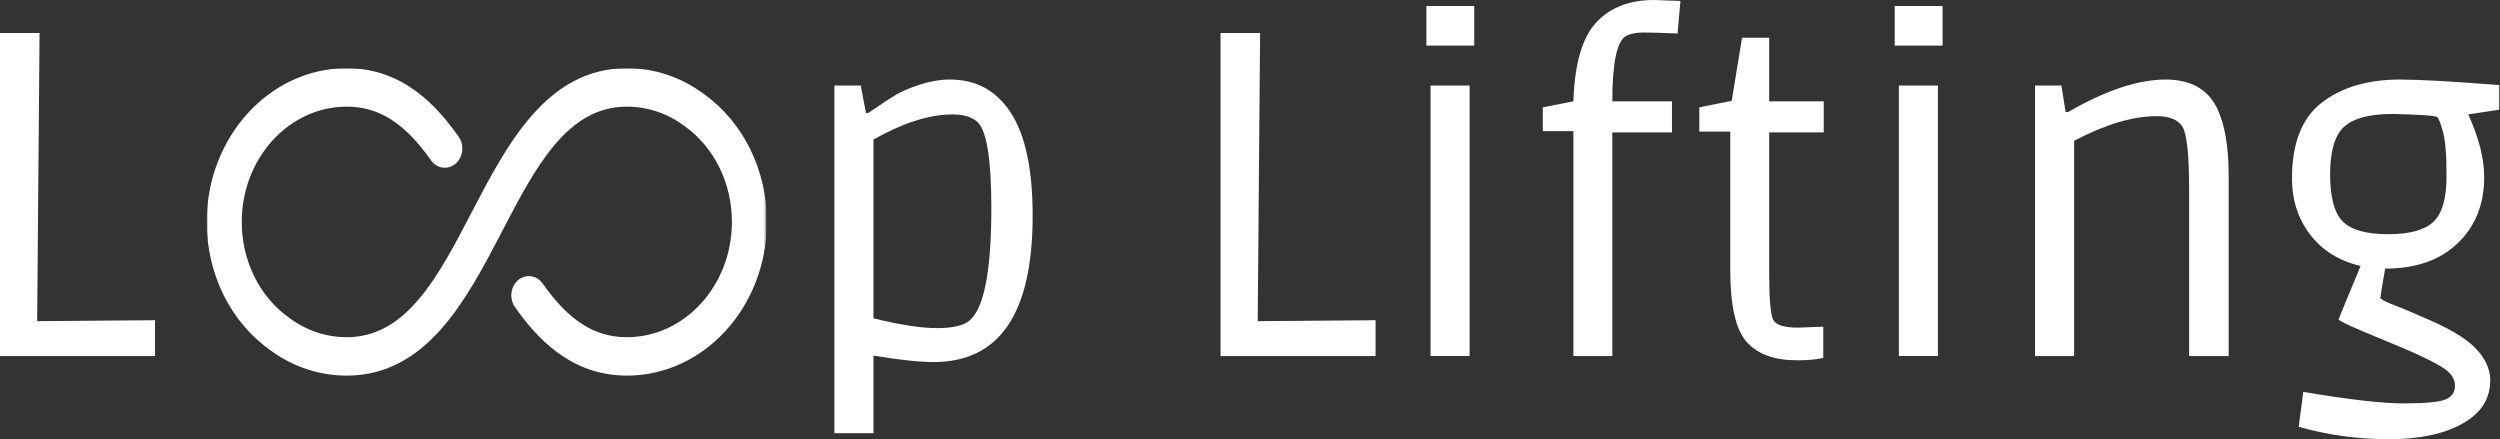
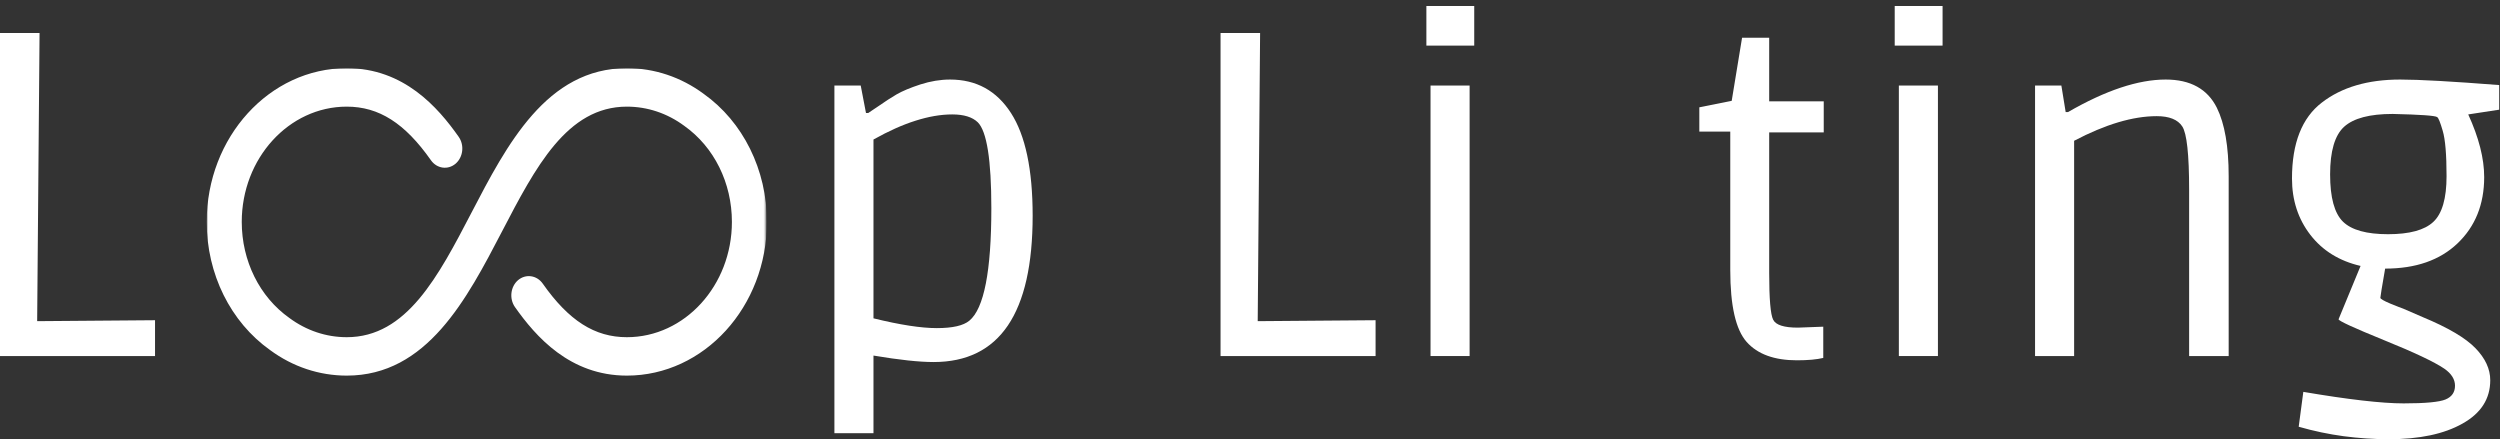
<svg xmlns="http://www.w3.org/2000/svg" width="1423" height="250" viewBox="0 0 1423 250" fill="none">
  <rect x="0" y="0" width="1423" height="250" fill="#333333" stroke="none" />
  <mask id="mask0_138_574" style="mask-type:luminance" maskUnits="userSpaceOnUse" x="117" y="38" width="319" height="178">
    <path d="M117.658 38.807H435.769V215.595H117.658V38.807Z" fill="white" />
  </mask>
  <g mask="url(#mask0_138_574)">
    <path d="M400.452 53.355C387.554 43.848 372.453 38.807 356.808 38.807C311.172 38.807 288.479 82.406 268.45 120.894C249.428 157.425 231.455 191.931 197.374 191.931C185.735 191.931 174.472 188.202 164.72 180.997C147.732 168.958 137.603 148.517 137.603 126.303C137.603 90.14 164.427 60.698 197.374 60.698C215.683 60.698 230.448 70.09 245.297 91.222C248.652 95.987 254.902 96.885 259.285 93.202C263.627 89.496 264.445 82.636 261.068 77.848C249.282 61.113 229.861 38.807 197.374 38.807C153.416 38.807 117.658 78.055 117.658 126.303C117.658 155.975 131.227 183.276 153.752 199.274C166.65 208.781 181.75 213.799 197.374 213.799C243.032 213.799 265.724 170.224 285.753 131.736C304.775 95.204 322.748 60.698 356.808 60.698C368.469 60.698 379.731 64.427 389.483 71.632C406.471 83.672 416.601 104.113 416.601 126.303C416.601 162.489 389.777 191.931 356.808 191.931C338.52 191.931 323.755 182.539 308.907 161.408C305.53 156.643 299.301 155.768 294.918 159.428C290.576 163.134 289.759 169.994 293.114 174.782C304.922 191.517 324.342 213.799 356.808 213.799C400.787 213.799 436.525 174.575 436.525 126.303C436.525 96.654 422.976 69.354 400.452 53.355Z" fill="#fff" />
  </g>
  <path d="M0 202.658V18.774H22.515L21.153 182.806L88.243 182.267V202.658H0Z" fill="#fff" />
  <path d="M497.186 246.587H474.943V48.689H489.923L492.919 64.319H494.19C494.553 64.14 496.505 62.837 500.091 60.367C503.654 57.852 507.081 55.651 510.349 53.719C513.663 51.81 518.18 49.924 523.876 48.06C529.619 46.218 535.247 45.275 540.762 45.275C555.697 45.275 567.272 51.631 575.442 64.319C583.659 77.031 587.789 96.524 587.789 122.799C587.789 178.315 568.997 206.073 531.412 206.073C523.173 206.073 511.757 204.838 497.186 202.39V246.587ZM497.186 181.19C512.301 184.918 524.33 186.759 533.227 186.759C542.17 186.759 548.343 185.367 551.747 182.537C560.1 175.665 564.276 154.308 564.276 118.488C564.276 90.999 561.688 74.717 556.559 69.619C553.472 66.632 548.615 65.128 542.033 65.128C535.497 65.128 528.506 66.341 521.062 68.721C513.663 71.057 505.719 74.627 497.186 79.411V181.19Z" fill="#fff" />
  <path d="M694.735 202.658V18.774H717.25L715.888 182.806L782.979 182.267V202.658H694.735Z" fill="#fff" />
  <path d="M836.5 202.658H814.258V48.688H836.5V202.658ZM839.133 25.96H811.897V3.413H839.133V25.96Z" fill="#fff" />
-   <path d="M917.737 57.672H951.69V75.368H917.737V202.659H895.585V74.65H878.154V61.085L895.585 57.672C896.243 36.539 900.51 21.649 908.386 13.025C916.239 4.357 927.292 0 941.522 0L956.502 0.539L954.868 19.044C945.789 18.685 939.185 18.505 935.077 18.505C931.014 18.505 927.746 19.224 925.272 20.661C920.233 23.85 917.737 36.179 917.737 57.672Z" fill="#fff" />
  <path d="M1007.02 57.671H1038.07V75.368H1007.02V155.317C1007.02 170.117 1007.77 179.01 1009.29 181.997C1010.79 185.007 1015.49 186.489 1023.36 186.489L1037.8 185.95V203.736C1034.03 204.635 1029.04 205.084 1022.82 205.084C1009.97 205.084 1000.44 201.625 994.22 194.663C987.978 187.657 984.869 174.002 984.869 153.7V74.918H967.257V61.084L985.686 57.401L991.587 21.469H1007.02V57.671Z" fill="#fff" />
-   <path d="M1103.07 202.658H1080.83V48.688H1103.07V202.658ZM1105.71 25.96H1078.47V3.413H1105.71V25.96Z" fill="#fff" />
+   <path d="M1103.07 202.658H1080.83V48.688H1103.07V202.658ZM1105.71 25.96H1078.47V3.413H1105.71V25.96" fill="#fff" />
  <path d="M1180.59 202.659H1158.35V48.689H1173.33L1175.78 63.78H1177.14C1198.5 51.451 1217.02 45.275 1232.7 45.275C1246.79 45.275 1256.51 50.643 1261.84 61.355C1266.31 70.405 1268.56 83.364 1268.56 100.252V202.659H1246.05V107.977C1246.05 87.855 1244.73 75.863 1242.14 71.955C1239.6 68.07 1234.74 66.116 1227.62 66.116C1214.04 66.116 1198.38 70.787 1180.59 80.13V202.659Z" fill="#fff" />
  <path d="M1414 100.791C1414 116.309 1408.94 128.885 1398.84 138.52C1388.79 148.109 1375.05 152.893 1357.62 152.893C1355.81 163.313 1354.9 168.86 1354.9 169.512C1354.9 170.118 1356.81 171.218 1360.62 172.835C1364.48 174.407 1366.93 175.351 1367.97 175.71C1373.35 178.001 1377.01 179.573 1378.96 180.471C1393.42 186.467 1403.42 192.374 1409.01 198.168C1414.64 203.962 1417.45 210.048 1417.45 216.403C1417.45 227.003 1412.19 235.223 1401.65 241.107C1391.17 247.036 1377.19 250 1359.71 250C1351.18 250 1342.6 249.416 1334.02 248.293C1325.49 247.148 1316.95 245.351 1308.42 242.904L1311.05 223.051C1336.7 227.408 1355.74 229.609 1368.15 229.609C1380.55 229.609 1388.51 228.845 1392.03 227.363C1395.59 225.858 1397.39 223.253 1397.39 219.548C1397.39 215.887 1395.34 212.653 1391.3 209.846C1385.54 205.938 1374.08 200.548 1356.9 193.586C1339.69 186.579 1331.11 182.627 1331.11 181.729L1343.64 151.366C1331.52 148.558 1321.99 142.652 1315.05 133.669C1308.08 124.641 1304.6 113.951 1304.6 101.599C1304.6 81.477 1310.26 67.082 1321.58 58.391C1332.88 49.654 1347.75 45.275 1366.16 45.275C1376.98 45.275 1395.78 46.331 1422.54 48.419V62.433L1404.92 65.128C1410.96 78.311 1414 90.191 1414 100.791ZM1361.89 64.858C1348.86 64.858 1339.67 67.284 1334.29 72.135C1328.96 76.986 1326.3 86.036 1326.3 99.264C1326.3 112.446 1328.75 121.429 1333.66 126.213C1338.56 130.952 1347.09 133.31 1359.26 133.31C1371.47 133.31 1380.07 130.974 1385.04 126.303C1390.06 121.632 1392.58 112.963 1392.58 100.252C1392.58 87.922 1391.85 79.321 1390.4 74.47C1388.99 69.619 1387.95 67.014 1387.22 66.655C1386.18 65.824 1377.73 65.218 1361.89 64.858Z" fill="#fff" />
</svg>